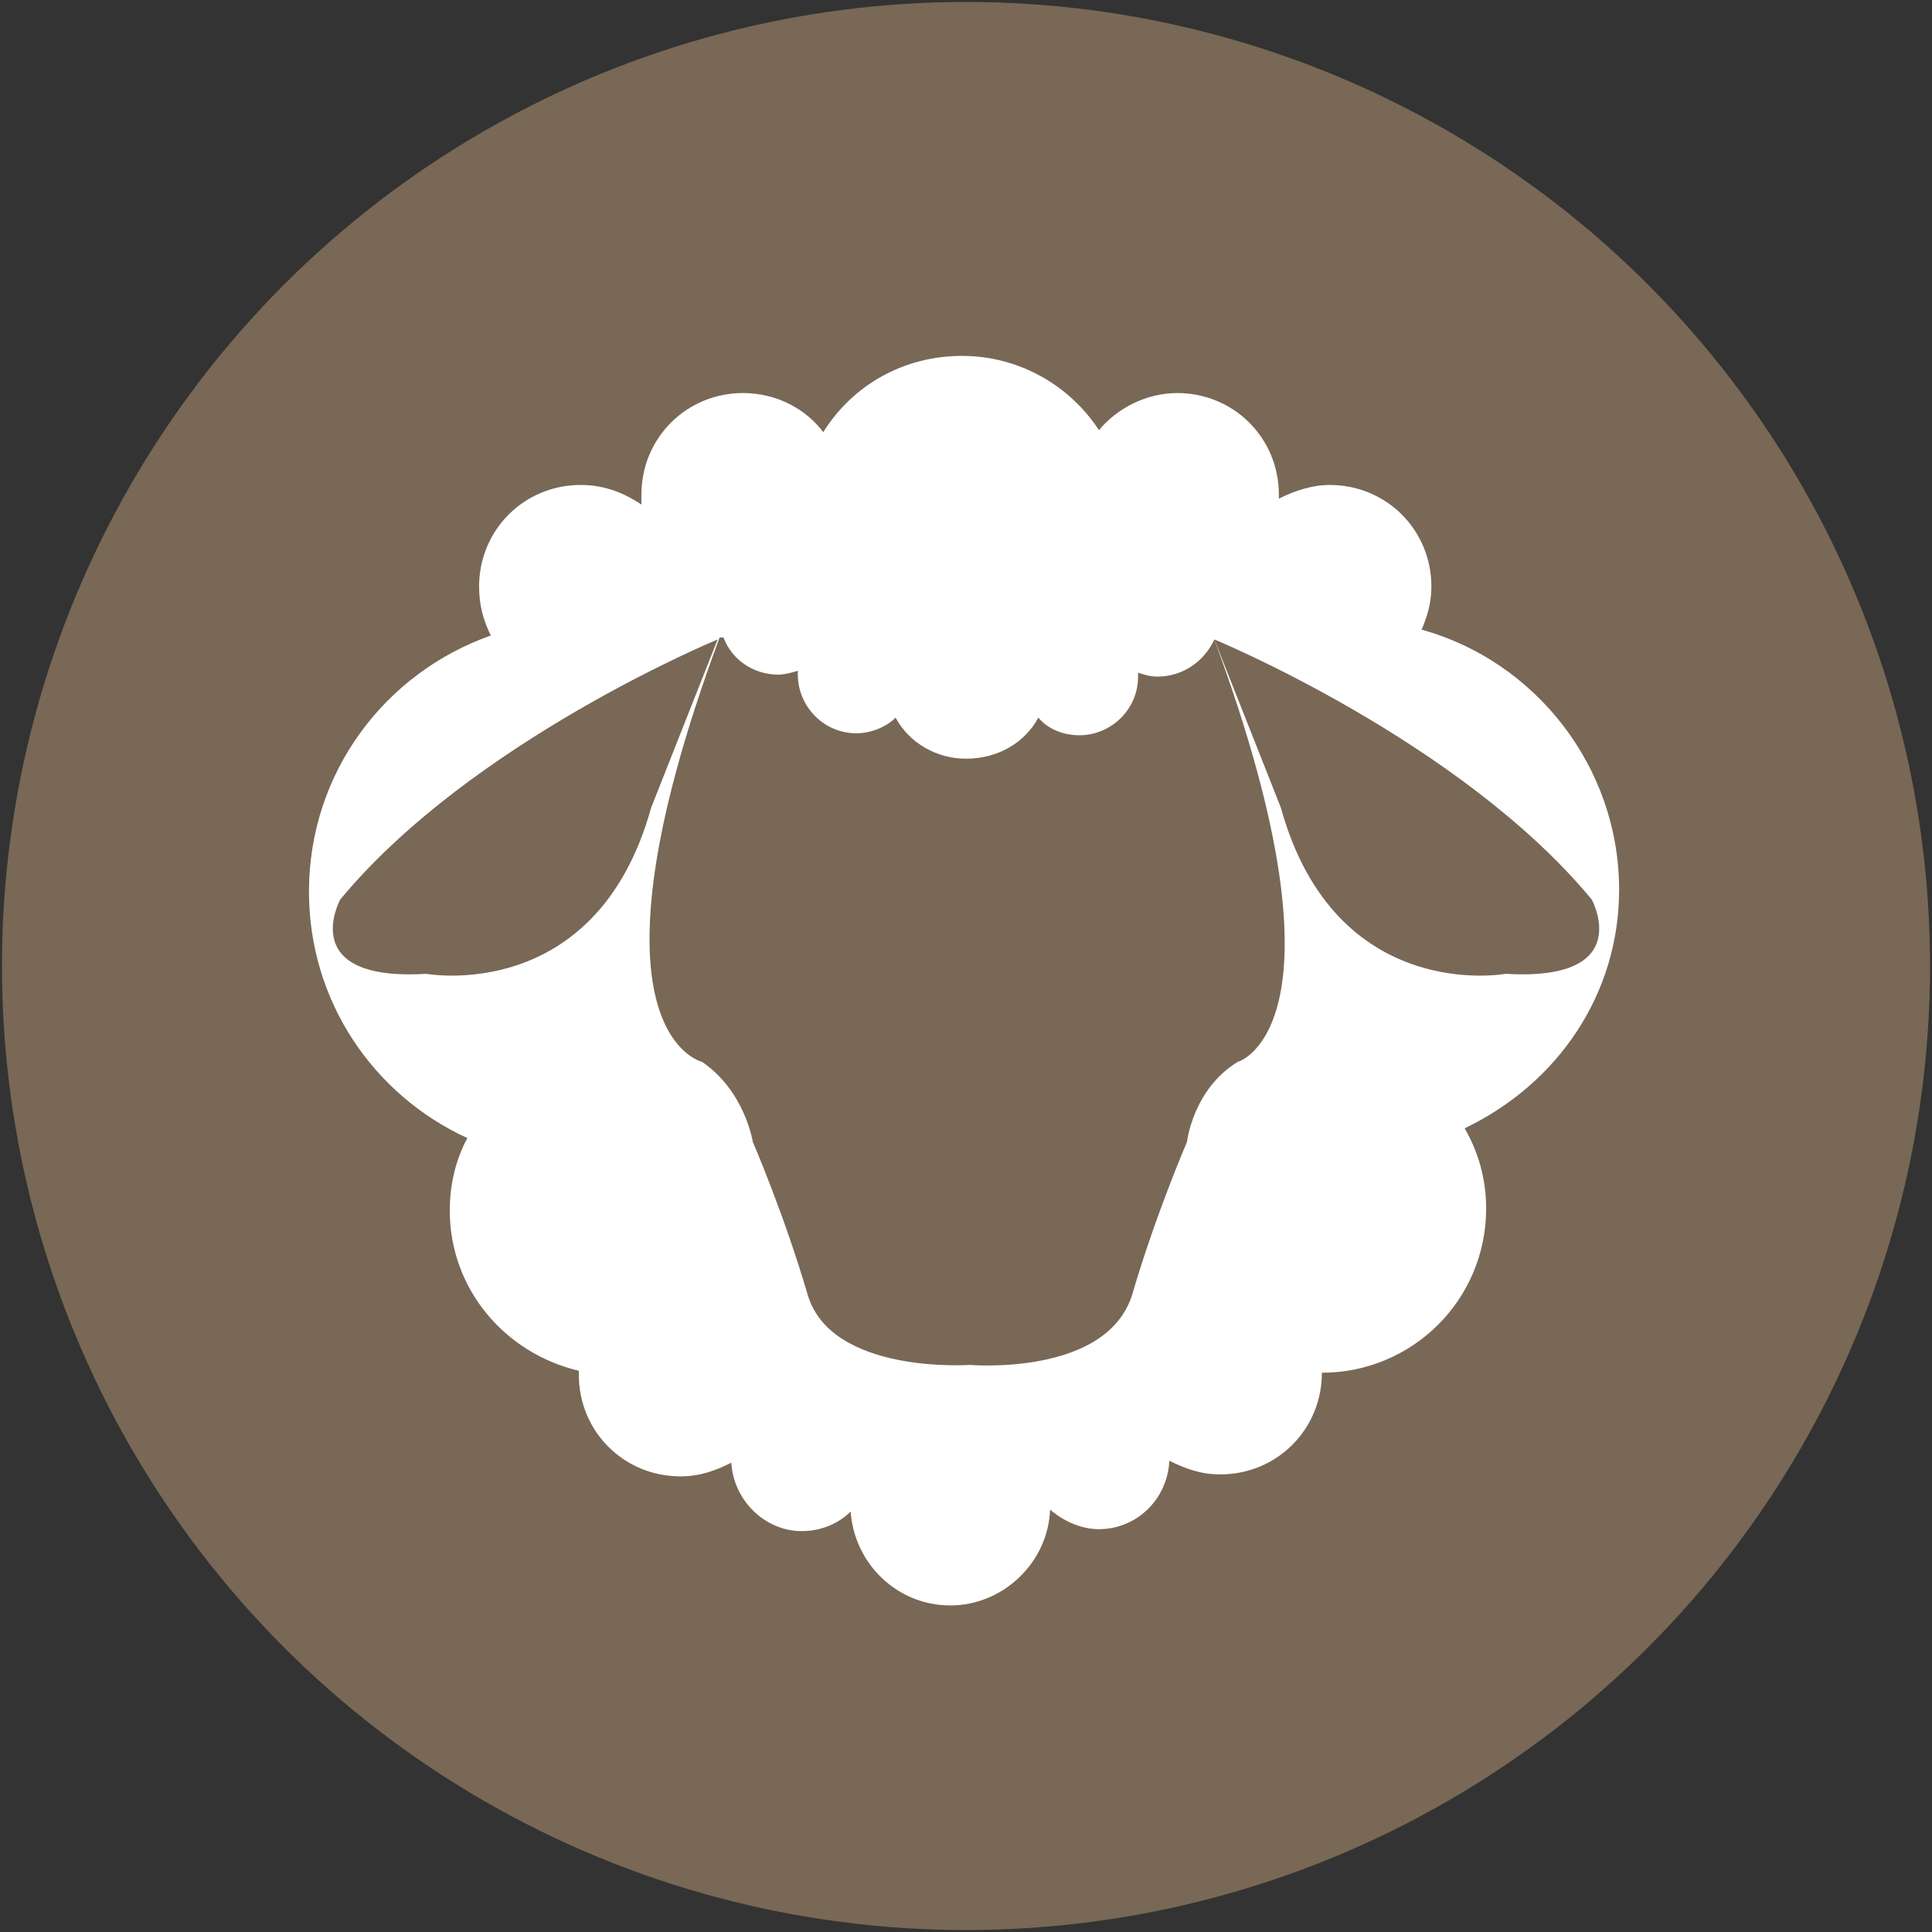
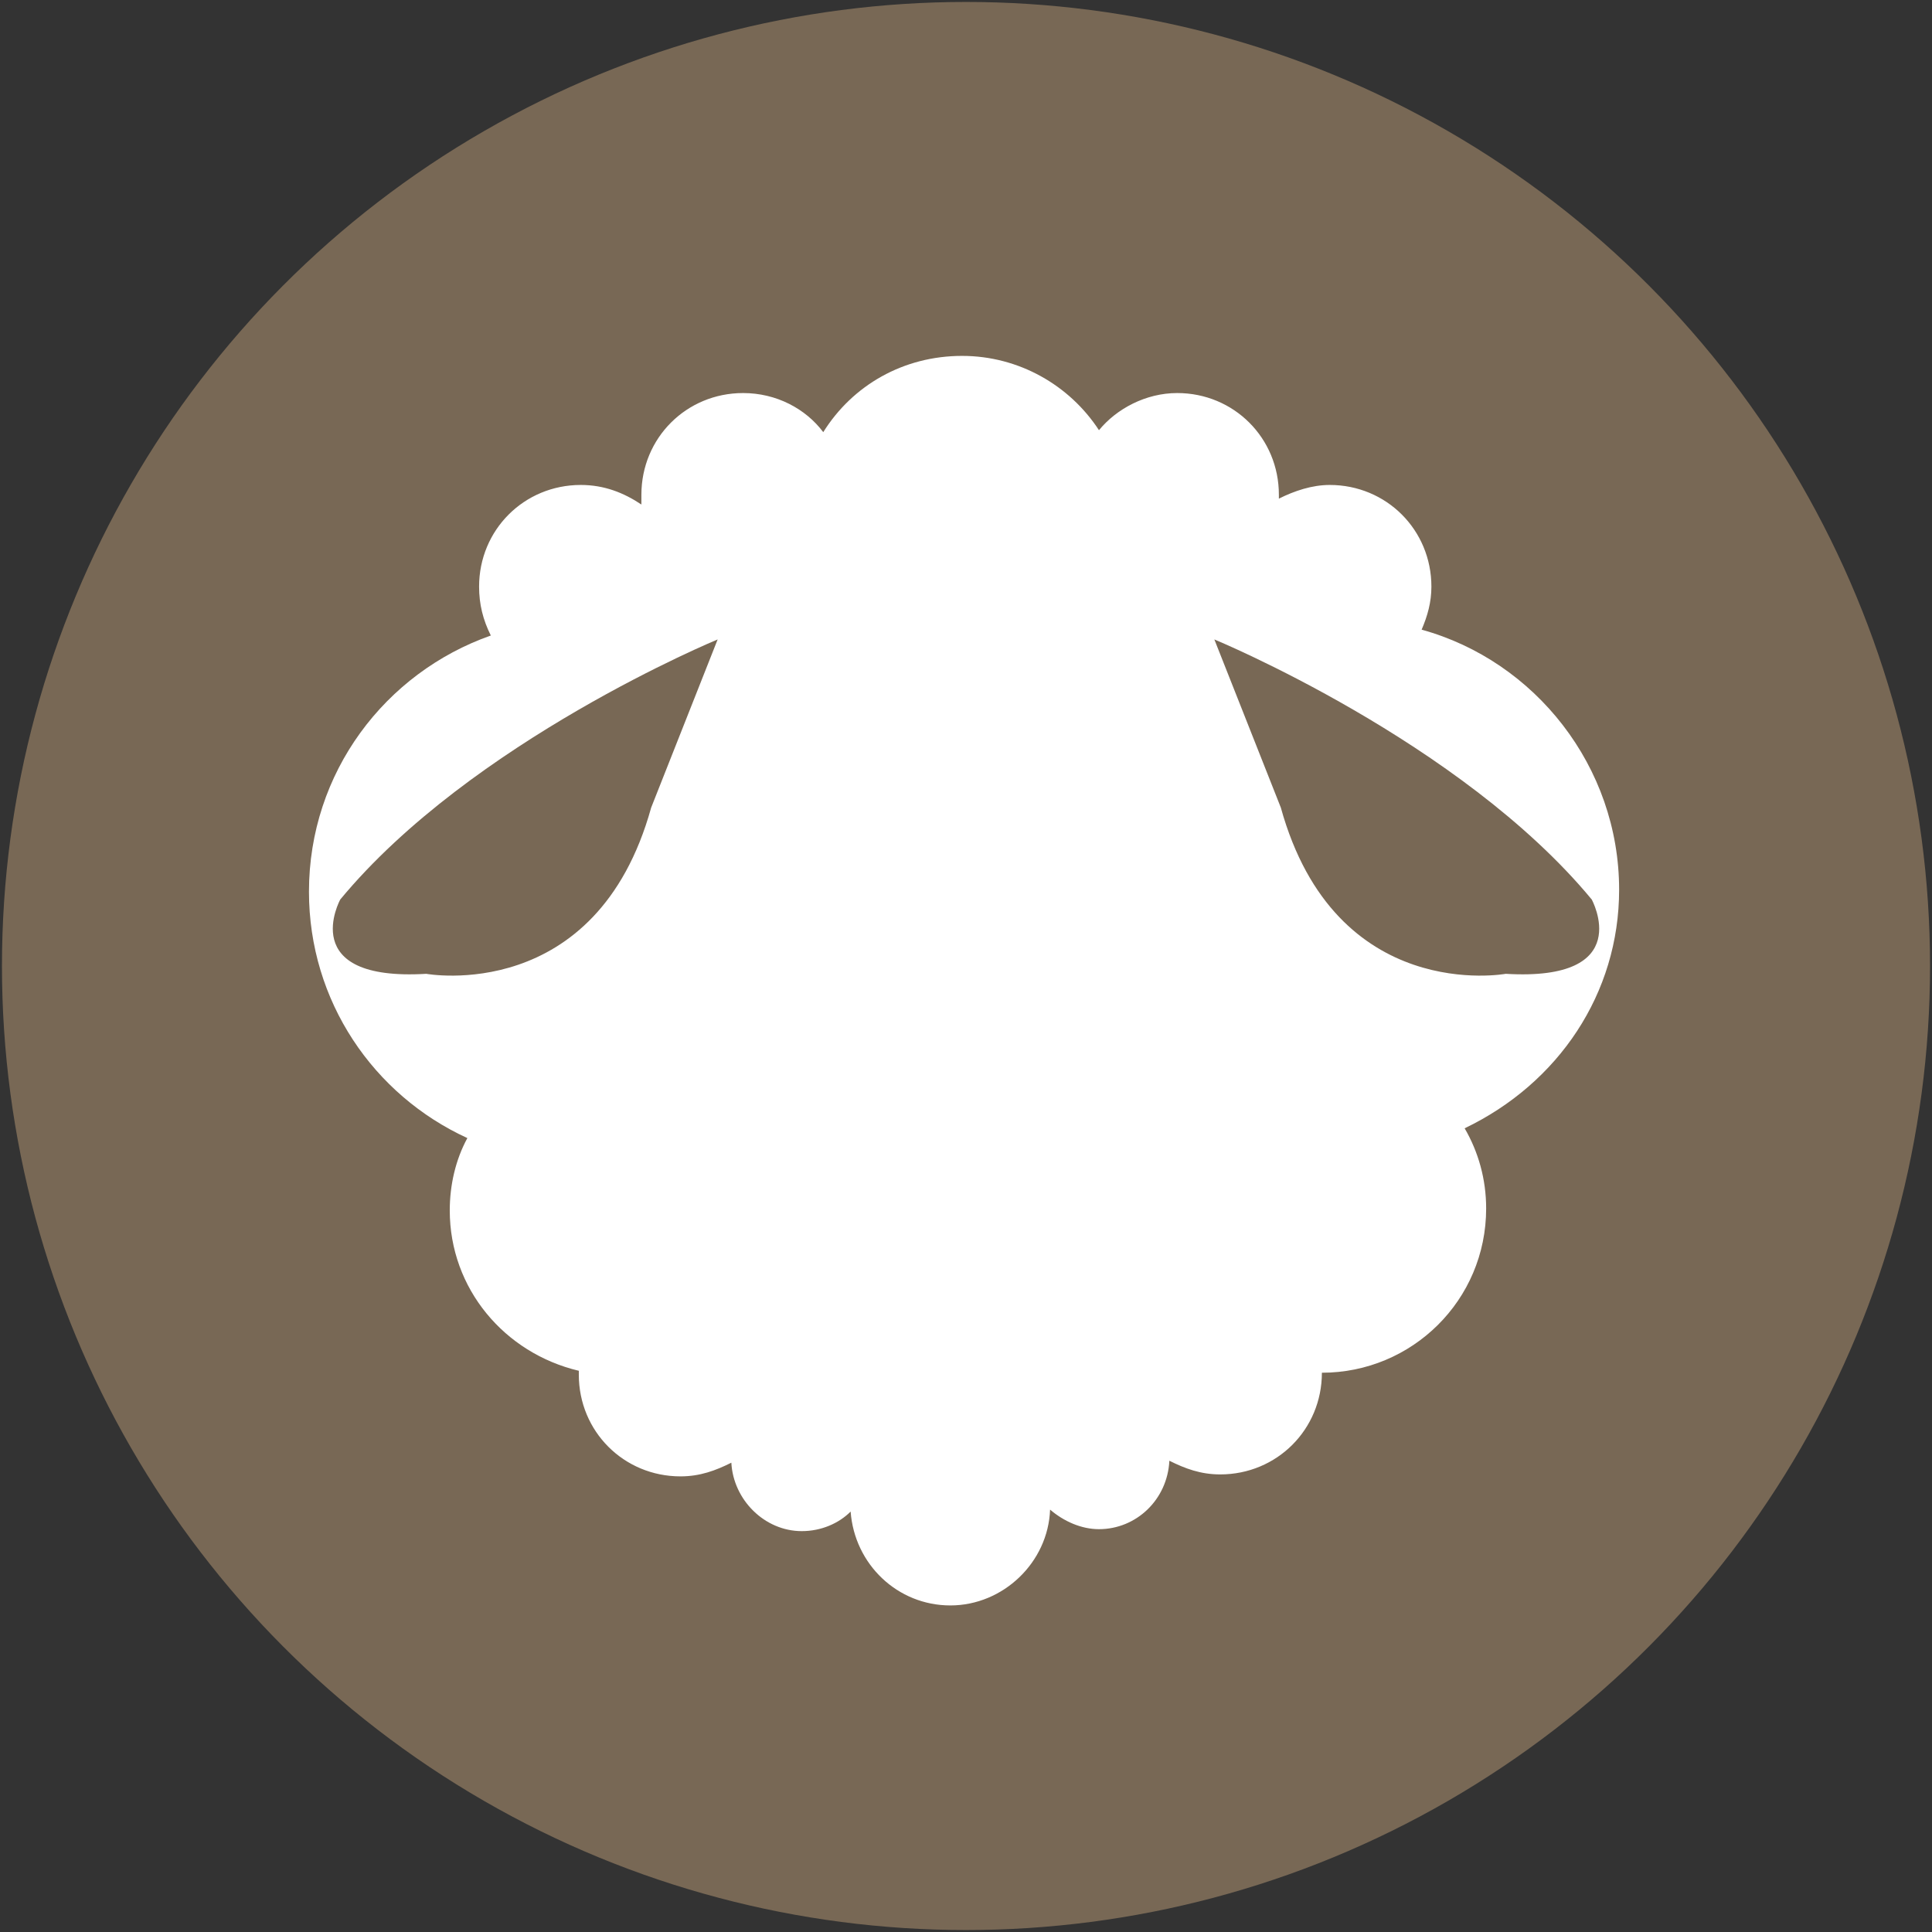
<svg xmlns="http://www.w3.org/2000/svg" id="Ebene_1" x="0px" y="0px" viewBox="0 0 98.8 98.8" xml:space="preserve">
  <rect x="0" y="0" width="98.8" height="98.8" fill="#333333" stroke="none" />
  <circle fill="#786855" cx="49.4" cy="49.4" r="49.3" />
  <path fill="#FFFFFF" d="M82.8,45.5c0-6.3-4.3-11.7-10.1-13.3c0.3-0.7,0.5-1.4,0.5-2.2c0-2.9-2.3-5.2-5.2-5.2c-0.9,0-1.8,0.3-2.6,0.7  c0-0.1,0-0.1,0-0.2c0-2.9-2.3-5.2-5.2-5.2c-1.6,0-3.1,0.8-4,1.9c-1.5-2.3-4.1-3.8-7-3.8c-3,0-5.6,1.5-7.1,3.9c-0.9-1.2-2.4-2-4.1-2  c-2.9,0-5.2,2.3-5.2,5.2c0,0.2,0,0.3,0,0.5c-0.9-0.6-1.9-1-3.1-1c-2.9,0-5.2,2.3-5.2,5.2c0,0.9,0.2,1.7,0.6,2.5  c-5.4,1.9-9.3,7-9.3,13.1c0,5.6,3.3,10.4,8.1,12.6c-0.6,1.1-0.9,2.4-0.9,3.7c0,4,2.8,7.3,6.6,8.2c0,0.1,0,0.1,0,0.2  c0,2.9,2.3,5.2,5.2,5.2c1,0,1.8-0.3,2.6-0.7c0.1,1.9,1.7,3.5,3.6,3.5c1,0,1.9-0.4,2.5-1c0.2,2.7,2.4,4.8,5.1,4.8  c2.7,0,5-2.2,5.1-4.9c0.7,0.6,1.6,1,2.5,1c1.9,0,3.5-1.5,3.6-3.5c0.8,0.4,1.6,0.7,2.6,0.7c2.9,0,5.2-2.3,5.2-5.2  c4.6,0,8.4-3.7,8.4-8.4c0-1.5-0.4-2.9-1.1-4.1C79.7,55.4,82.8,50.8,82.8,45.5z" />
  <g>
    <path fill="#786855" d="M36.7,32.7c0,0-12.6,5.2-19.3,13.3c0,0-2.3,4.2,4.4,3.8c0,0,8.7,1.6,11.5-8.5L36.7,32.7z" />
    <path fill="#786855" d="M62.1,32.7c0,0,12.6,5.2,19.3,13.3c0,0,2.3,4.2-4.4,3.8c0,0-8.7,1.6-11.5-8.5L62.1,32.7z" />
    <g>
-       <path fill="#786855" d="M62.1,32.7L62.1,32.7c-0.5,1.1-1.6,1.9-2.9,1.9c-0.4,0-0.7-0.1-1-0.2c0,0.1,0,0.1,0,0.2c0,1.7-1.4,3-3,3    c-0.8,0-1.6-0.3-2.1-0.9c-0.7,1.3-2.1,2.1-3.7,2.1c-1.5,0-2.9-0.8-3.6-2.1c-0.5,0.5-1.3,0.8-2,0.8c-1.7,0-3-1.4-3-3    c0-0.1,0-0.1,0-0.2c-0.3,0.1-0.7,0.2-1,0.2c-1.3,0-2.4-0.8-2.8-1.9h-0.2c-7.5,20.2-0.9,21.7-0.9,21.7c2.2,1.5,2.6,4.1,2.6,4.1    s1.6,3.7,2.8,7.8c1.2,4.1,8.3,3.6,8.3,3.6s7,0.6,8.3-3.6c1.2-4.1,2.8-7.8,2.8-7.8s0.3-2.7,2.6-4.1C63,54.4,69.6,53,62.1,32.7z" />
-     </g>
+       </g>
  </g>
</svg>